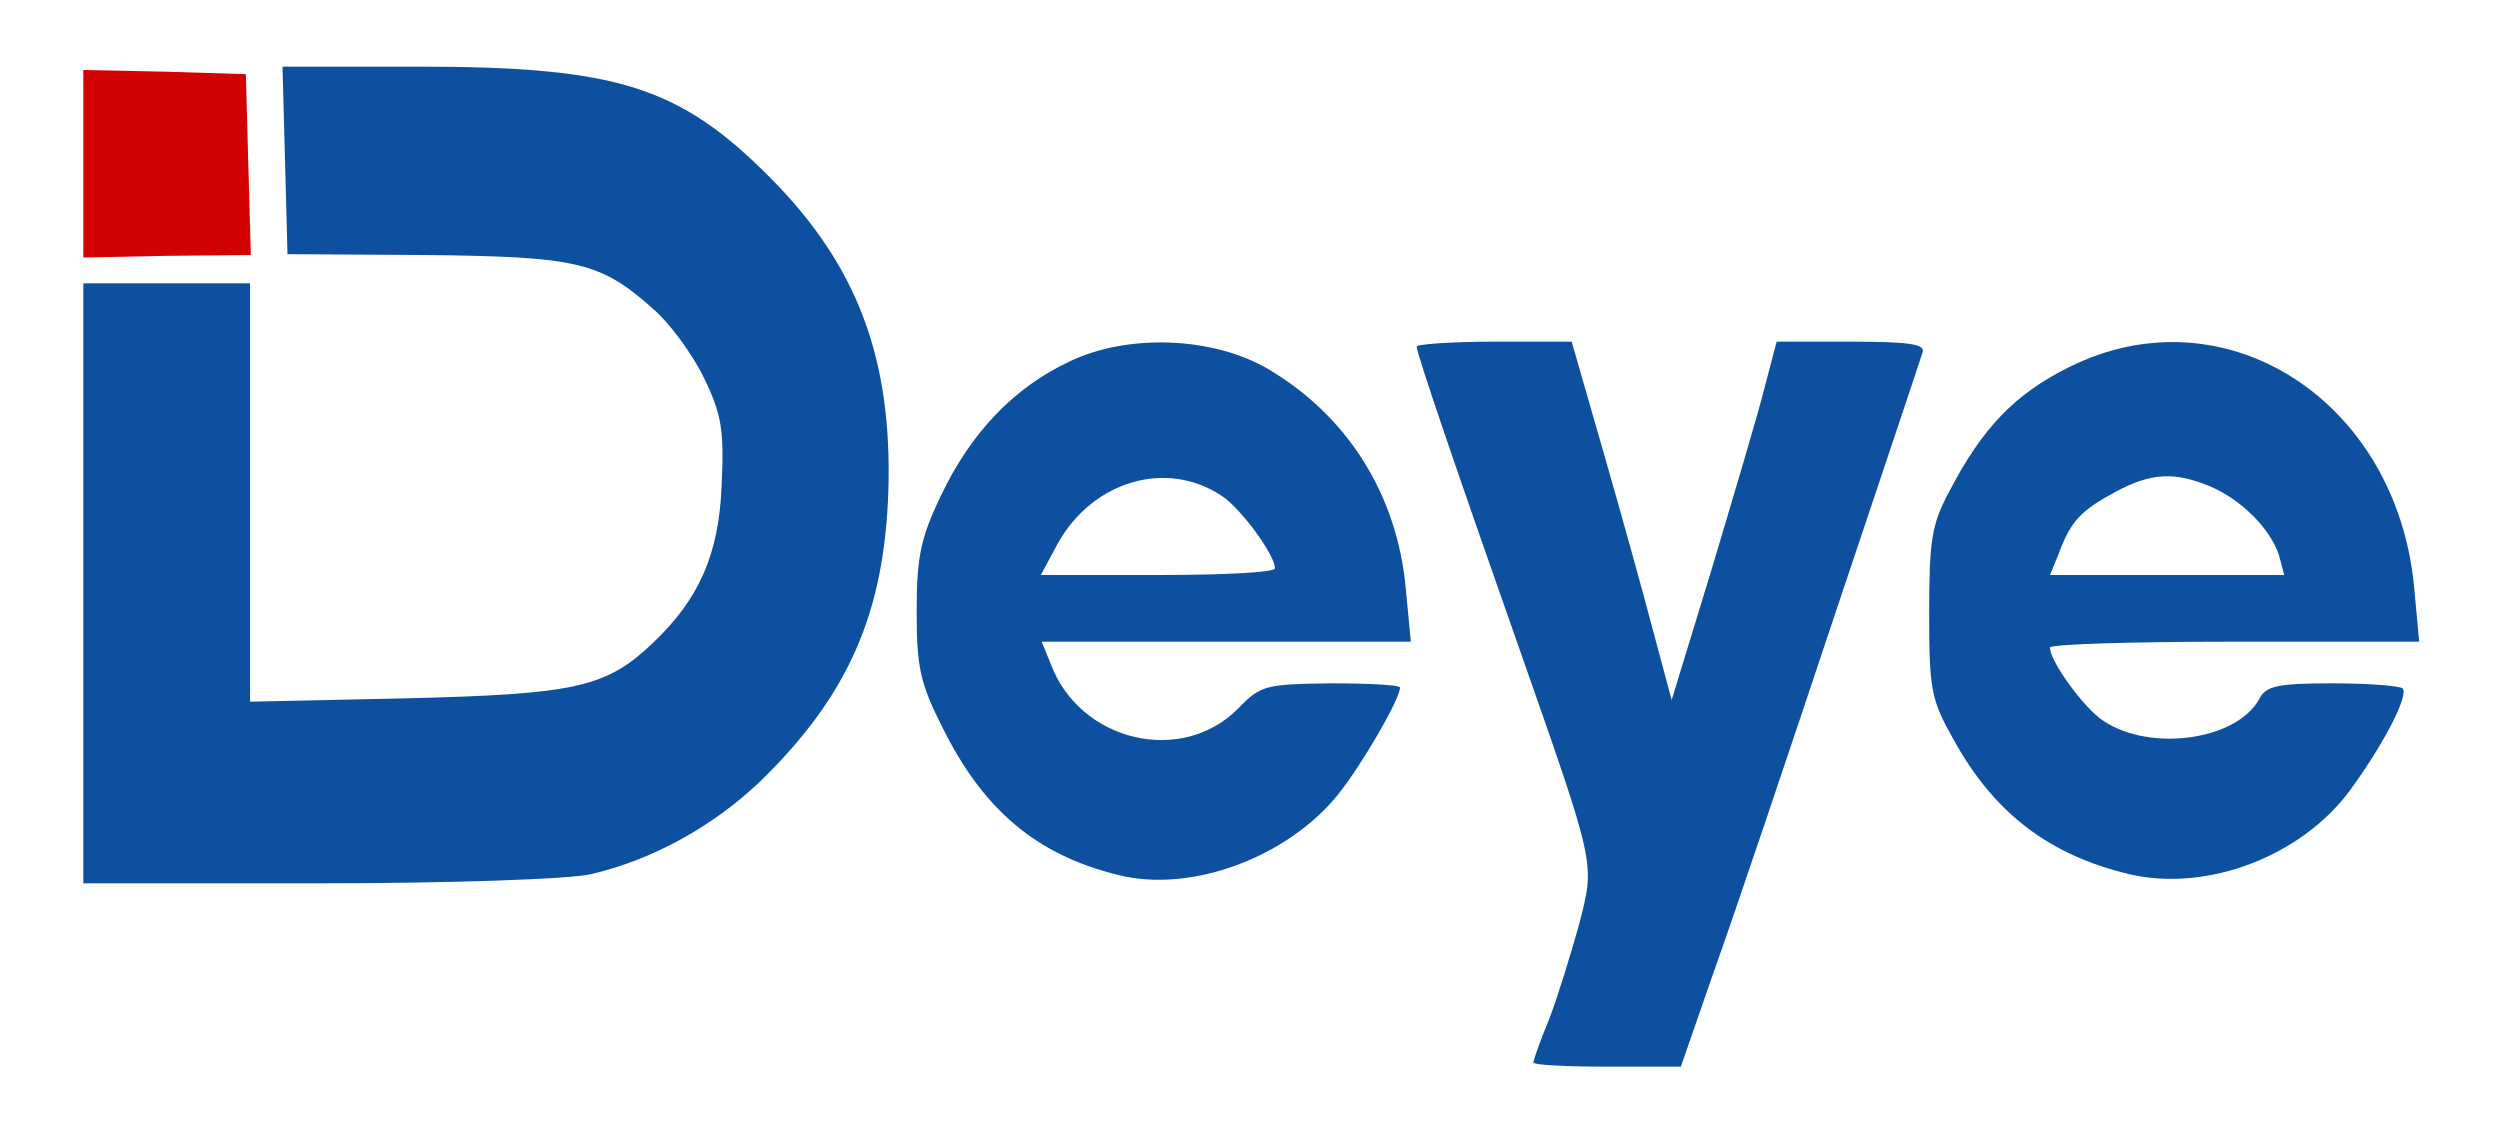
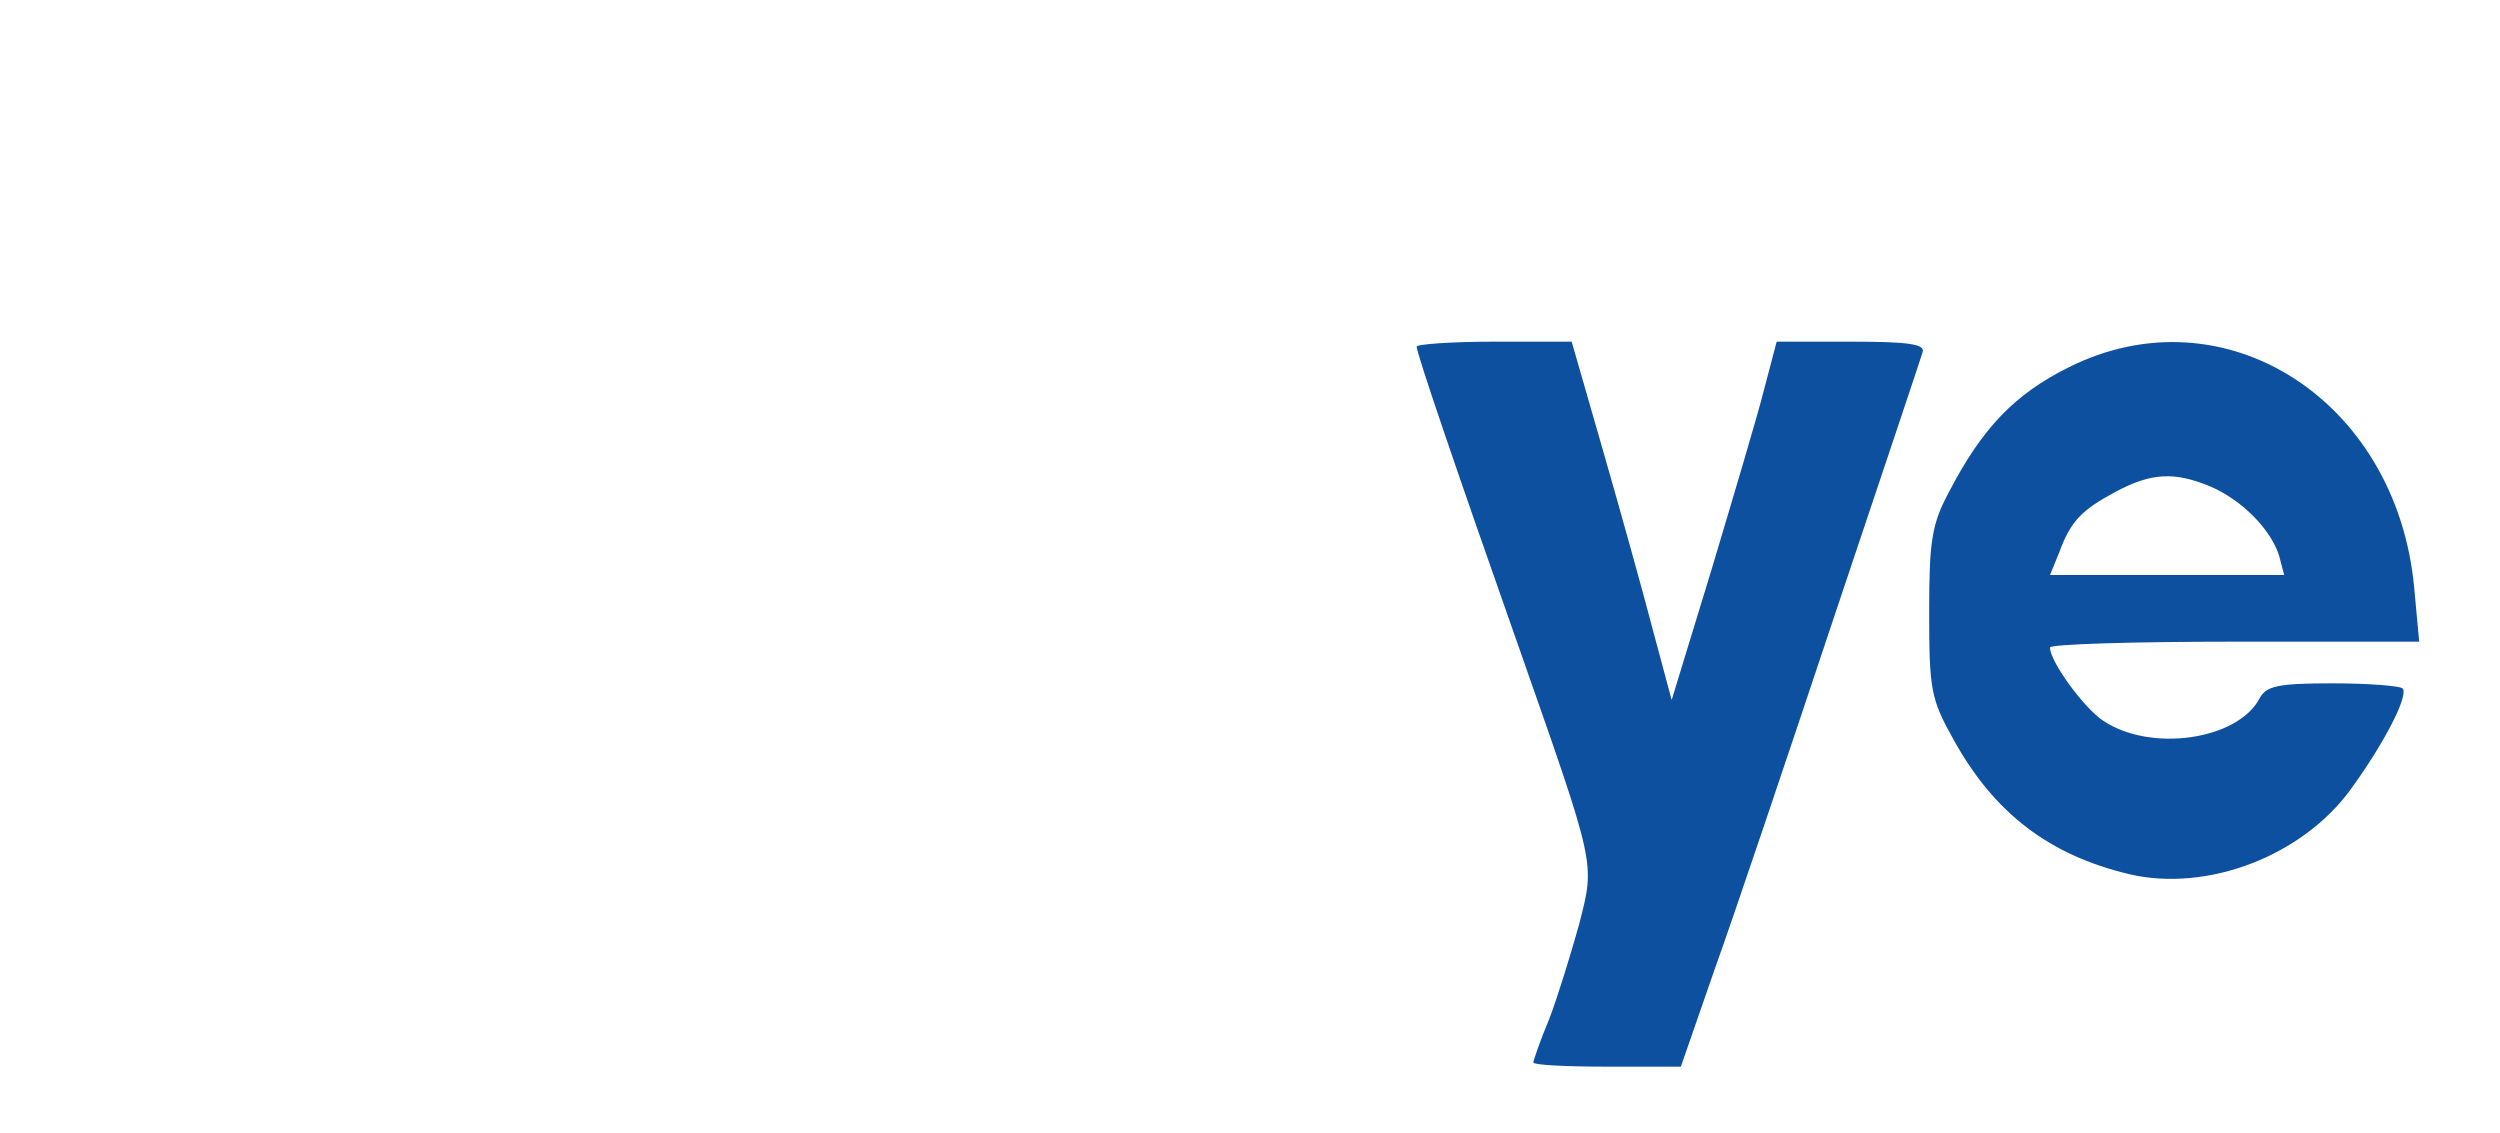
<svg xmlns="http://www.w3.org/2000/svg" version="1.0" width="300pt" height="136pt" viewBox="0 0 300 136" preserveAspectRatio="xMidYMid meet">
  <g transform="translate(0,136) scale(0.1,-0.1)" stroke="none">
-     <path fill="#d10201" d="M100 1164 l0 -113 100 2 101 1 -3 108 -3 109 -97 3 -98 2 0 -112z" />
-     <path fill="#0d509f" d="M342 1168 l3 -113 165 -1 c182 -2 210 -8 273 -64 21 -18 48 -55 62 -84 21 -43 24 -63 21 -127 -3 -84 -27 -138 -83 -191 -56 -53 -92 -61 -295 -66 l-188 -4 0 251 0 251 -100 0 -100 0 0 -360 0 -360 283 0 c155 0 302 5 326 11 74 17 148 58 205 113 104 102 147 200 152 346 5 159 -37 271 -141 376 -109 110 -184 134 -422 134 l-164 0 3 -112z" />
-     <path fill="#0d509f" d="M1283 926 c-66 -31 -118 -85 -154 -161 -24 -50 -29 -73 -29 -138 0 -67 4 -87 31 -140 49 -99 113 -153 211 -177 87 -22 203 21 264 97 28 35 74 114 74 128 0 3 -37 5 -82 5 -79 -1 -85 -2 -112 -30 -68 -69 -190 -40 -225 53 l-11 27 222 0 221 0 -6 63 c-10 113 -70 208 -165 264 -66 39 -169 43 -239 9z m183 -161 c23 -15 64 -71 64 -87 0 -5 -63 -8 -141 -8 l-140 0 21 39 c42 74 130 100 196 56z" />
    <path fill="#0d509f" d="M1700 944 c0 -8 47 -146 122 -359 94 -268 92 -259 73 -334 -10 -36 -26 -88 -36 -114 -11 -26 -19 -50 -19 -52 0 -3 40 -5 89 -5 l88 0 41 118 c23 64 87 254 143 422 56 167 104 310 106 317 4 10 -16 13 -85 13 l-90 0 -15 -57 c-8 -32 -37 -129 -63 -216 l-48 -157 -22 82 c-12 46 -39 143 -60 216 l-38 132 -93 0 c-51 0 -93 -3 -93 -6z" />
    <path fill="#0d509f" d="M2482 919 c-64 -32 -103 -72 -143 -149 -21 -39 -24 -59 -24 -145 0 -92 2 -104 29 -152 49 -89 115 -139 211 -162 94 -22 208 22 266 102 40 55 70 113 62 121 -4 3 -41 6 -84 6 -66 0 -80 -3 -88 -19 -27 -49 -130 -64 -187 -26 -23 15 -64 71 -64 88 0 4 100 7 221 7 l222 0 -6 65 c-21 225 -228 358 -415 264z m171 -143 c37 -16 72 -51 82 -83 l6 -23 -140 0 -141 0 11 27 c14 38 27 51 68 73 43 23 71 24 114 6z" />
  </g>
</svg>